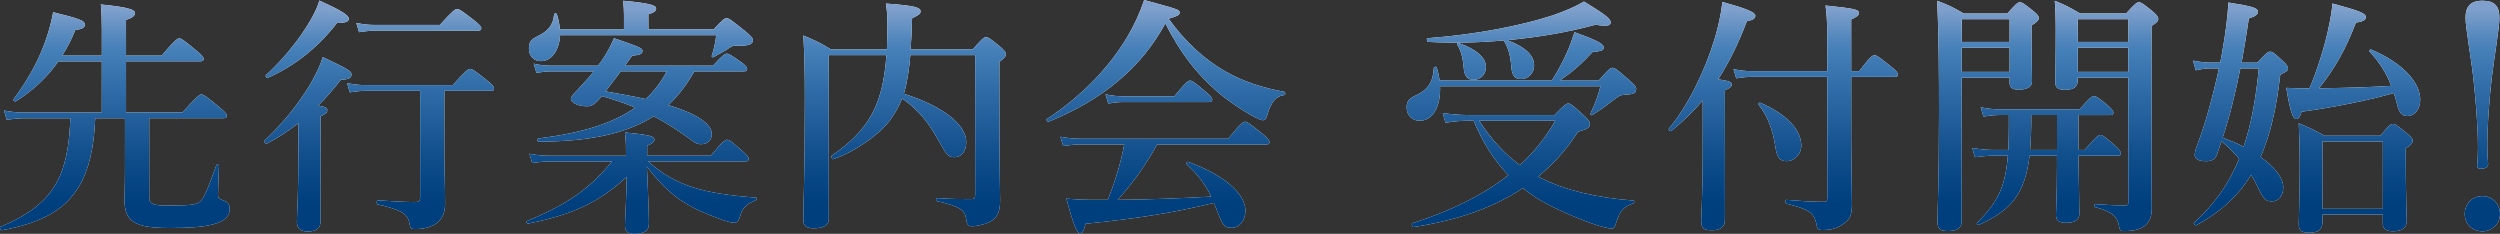
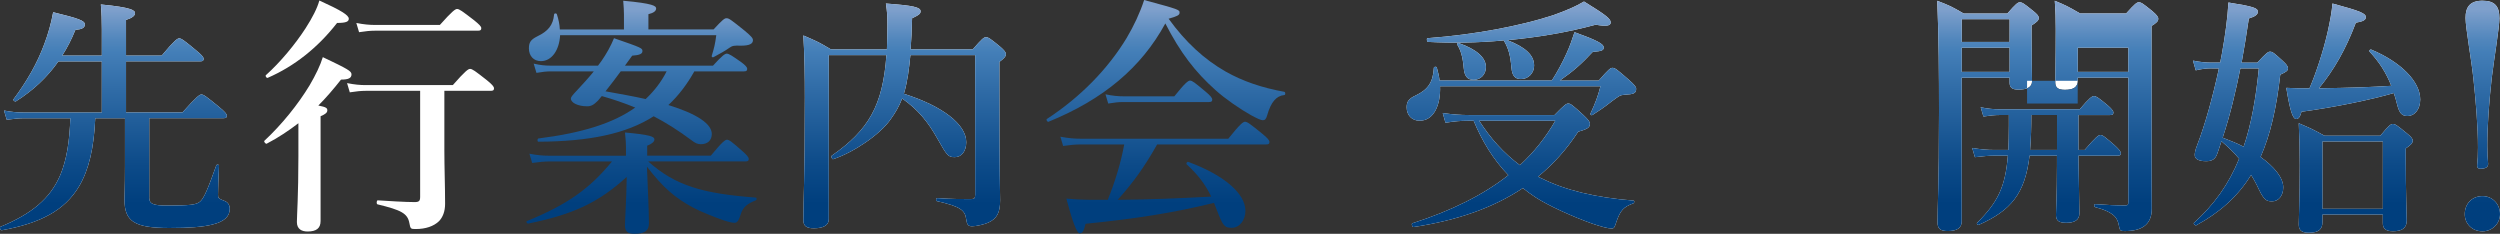
<svg xmlns="http://www.w3.org/2000/svg" id="_レイヤー_2" data-name="レイヤー 2" viewBox="0 0 1012.09 94.64">
  <rect x="0" y="0" width="1012.09" height="94.64" fill="#333333" stroke="none" />
  <defs>
    <style>
      .cls-1 {
        fill: #fff;
      }

      .cls-2 {
        fill: url(#_名称未設定グラデーション_176);
      }
    </style>
    <linearGradient id="_名称未設定グラデーション_176" data-name="名称未設定グラデーション 176" x1="506.04" y1="94.64" x2="506.04" y2="0" gradientUnits="userSpaceOnUse">
      <stop offset=".13" stop-color="#003f7e" />
      <stop offset=".3" stop-color="#0d4b89" />
      <stop offset=".62" stop-color="#306ca7" />
      <stop offset=".78" stop-color="#447fb8" />
      <stop offset=".83" stop-color="#5186bc" />
      <stop offset=".93" stop-color="#749ac8" />
      <stop offset=".96" stop-color="#7fa0cc" />
    </linearGradient>
  </defs>
  <g id="_要素" data-name="要素">
    <g>
      <g>
        <path class="cls-1" d="M60.4,79.89c0,2.63,1.51,3.33,7.27,3.33,8.99,0,11.92-.3,13.33-1.62,1.62-1.41,3.13-5.05,6.56-14.64.2-.51,1.11-.4,1.11.1-.2,4.04-.4,9.8-.4,11.82,0,1.31.2,1.51,2.52,2.42,1.41.51,2.22,1.62,2.22,3.23,0,3.03-2.12,5.15-6.97,6.36-3.84,1.01-9.59,1.41-17.47,1.41-14.14,0-18.18-2.63-18.18-11.51,0-2.22.2-4.34.2-13.63v-19.29h-12.02c-.51,11.82-2.53,20.81-6.56,27.57-5.76,9.7-15.65,14.95-31.31,17.78-.51.1-1.01-1.21-.51-1.41,12.62-5.25,20.1-11.31,24.24-21.01,2.53-6.06,3.74-13.53,4.04-22.93H9.9c-2.12,0-4.34.2-7.17.61l-1.11-3.74c3.13.61,5.55.81,7.88.81h31.71v-20.7h-17.57c-4.54,6.46-10.3,11.82-17.17,16.16-.4.3-1.31-.4-1.01-.81,5.35-7.17,9.59-14.54,12.42-22.22,1.62-4.24,2.83-8.58,3.64-13.03,10.4,2.53,12.83,3.43,12.83,4.95,0,1.31-1.01,1.92-3.84,2.22-1.52,3.74-3.23,7.17-5.35,10.4h16.06v-10.71c0-3.43-.1-6.67-.4-10,12.62,1.21,13.84,2.42,13.84,3.53,0,1.01-1.11,1.92-3.64,2.73v14.44h14.44c5.15-6.16,6.36-6.97,7.07-6.97.91,0,2.02.81,6.87,4.85,2.22,1.82,3.03,2.73,3.03,3.43s-.3,1.01-1.31,1.01h-30.1v20.7h22.83c5.76-6.46,6.97-7.27,7.68-7.27.91,0,2.02.81,7.17,5.05,2.32,1.92,3.13,2.83,3.13,3.53s-.3,1.01-1.31,1.01h-30.1v32.02Z" />
        <path class="cls-1" d="M120.8,49.89c-3.94,3.03-8.18,5.86-12.83,8.28-.4.2-1.31-.81-.91-1.21,7.07-6.56,13.63-14.75,18.28-22.42,2.42-4.14,4.34-8.08,5.35-11.41,10.2,4.85,11.61,5.66,11.61,6.97,0,1.51-1.21,2.12-4.24,2.12-3.03,3.84-6.06,7.37-9.19,10.5,3.13.61,3.64,1.01,3.64,1.92s-.61,1.51-2.73,2.42v42.42c0,2.93-1.72,4.24-5.25,4.24-2.32,0-4.34-.91-4.34-3.84,0-2.63.61-10.6.61-26.56v-13.43ZM136.46,9.29c-7.88,10.1-17.37,17.57-28.08,22.22-.51.2-1.11-.81-.71-1.11,5.76-5.15,11.82-12.42,16.06-18.99,2.73-4.24,4.75-8.18,5.55-11.21,8.89,4.04,11.92,5.96,11.92,7.37,0,1.11-.91,1.72-4.75,1.72ZM179.89,60.4c0,7.37.3,14.75.3,22.12,0,3.03-.91,5.45-2.52,7.07-2.12,2.02-5.35,3.13-9.39,3.13-2.02,0-2.12-.1-2.53-2.32-.71-4.04-3.33-5.35-12.93-7.68-.5-.1-.4-1.62.1-1.62,4.65.3,11.21.71,14.95.71,1.82,0,2.22-.51,2.22-2.12v-42.92h-22.02c-1.92,0-3.84.2-6.46.61l-1.11-3.74c3.03.61,5.25.81,7.57.81h35.25c5.05-5.76,6.26-6.56,6.97-6.56.91,0,2.02.81,6.77,4.54,2.12,1.72,2.93,2.63,2.93,3.33s-.3,1.01-1.31,1.01h-18.79v23.63ZM178.07,10.1c5.05-5.66,6.26-6.46,6.97-6.46.91,0,2.02.81,6.87,4.54,2.12,1.72,2.93,2.53,2.93,3.23s-.3,1.01-1.31,1.01h-41.61c-2.02,0-3.94.2-6.56.61l-1.11-3.74c3.03.61,5.35.81,7.68.81h26.16Z" />
-         <path class="cls-1" d="M262.4,65.35c5.45,4.85,10.91,8.18,18.18,10.5,6.56,2.12,14.64,3.33,25.35,4.14.5,0,.5.91,0,1.11-3.43,1.41-5.15,2.73-6.06,5.66-.91,3.03-1.72,3.43-2.42,3.43-1.01,0-2.02-.2-4.85-1.11-3.64-1.31-9.29-3.53-12.02-5.05-7.37-3.94-12.22-8.18-18.68-16.56.3,7.37.81,18.08.81,23.03,0,2.93-1.82,4.14-5.86,4.14-2.73,0-3.84-.91-3.84-3.43,0-2.22.61-11.11.71-19.59-11.51,10.5-21.92,15.25-39.89,18.89-.51.1-1.01-.81-.51-1.01,16.26-6.67,25.25-12.93,34.44-24.14h-25.15c-2.12,0-4.34.2-7.17.61l-1.11-3.74c3.13.61,5.45.81,7.78.81h31.31v-1.62c0-3.94-.1-4.75-.4-7.78,10,.91,11.92,1.62,11.92,2.83,0,.91-1.11,1.82-2.93,2.52v4.04h25.75c4.65-5.66,5.86-6.46,6.56-6.46.91,0,1.92.81,6.16,4.54,1.82,1.62,2.63,2.52,2.63,3.23s-.3,1.01-1.31,1.01h-39.39ZM288.87,11.92c3.64-3.94,4.44-4.54,5.25-4.54,1.01,0,1.82.61,7.47,5.15,2.63,2.22,3.23,2.93,3.23,3.74,0,1.41-1.31,2.22-4.85,2.22-2.93-.1-3.43,0-4.75.91-1.82,1.31-3.64,2.22-6.36,3.74-.4.2-.91-.1-.71-.61.91-2.83,1.41-4.95,1.82-8.28h-63.22c-.3,5.96-3.33,10.5-7.78,10.5-2.93,0-4.85-2.12-4.85-5.15,0-2.42.71-3.53,3.33-4.85,4.44-2.12,6.46-4.54,6.87-8.89,0-.51.91-.61,1.11-.1.71,2.12,1.11,4.14,1.21,6.16h25.96v-5.96c0-1.41-.1-3.43-.3-5.66,12.22,1.11,13.33,2.12,13.33,3.13s-1.01,1.82-3.13,2.32v6.16h26.36ZM281.09,28.89c-2.83,5.05-6.26,9.7-10.5,13.63,11.41,3.53,17.57,7.57,17.57,11.72,0,2.52-1.62,4.14-4.44,4.14-1.31,0-2.22-.4-3.94-1.72-5.15-3.84-10.1-6.97-15.15-9.59-11.01,7.07-25.96,10.2-46.66,10.3-.5,0-.5-1.21,0-1.31,17.67-2.22,30.3-6.16,39.19-12.52-4.44-1.82-8.89-3.33-13.53-4.65l-1.52,1.82c-1.82,1.82-2.83,2.32-4.44,2.32-3.64,0-6.56-1.41-6.56-3.13,0-.61.71-1.41,2.12-2.93,2.73-2.93,5.05-5.45,7.17-8.08h-17.37c-1.72,0-3.53.2-5.86.61l-1.11-3.74c2.63.61,4.54.81,6.56.81h19.49l1.41-1.92c2.02-2.93,3.74-5.96,5.05-9.19,11.41,3.94,11.51,4.04,11.51,5.25,0,1.11-1.21,1.62-4.14,1.82-1.11,1.51-2.02,2.83-2.93,4.04h35.65c3.64-4.04,4.85-4.85,5.55-4.85.91,0,2.12.81,5.86,3.43,1.62,1.21,2.42,2.02,2.42,2.73s-.3,1.01-1.31,1.01h-20.1ZM251.29,28.89c-2.02,2.73-4.04,5.45-6.16,8.08,5.45,1.01,10.91,1.92,16.26,3.13,3.43-3.23,6.36-6.97,8.48-11.21h-18.58Z" />
        <path class="cls-1" d="M368.56,22.32c-.5,5.25-1.11,10.5-2.63,15.65,15.55,4.95,25.25,12.32,25.25,19.59,0,3.64-1.92,6.06-4.65,6.06s-3.13-.61-6.97-7.37c-3.94-7.07-8.08-12.02-14.34-16.36-1.21,3.13-2.73,5.76-4.65,8.38-4.04,5.96-14.75,13.33-23.23,16.16-.51.2-1.01-1.11-.61-1.41,14.85-10.3,20.7-20.3,22.12-40.7h-23.33v66.46c0,2.42-2.22,3.64-6.06,3.64-3.03,0-4.24-1.01-4.24-3.33,0-8.28.61-16.56.61-49.69,0-8.28-.1-16.66-.61-25.05,5.35,2.32,6.16,2.63,11.21,5.66h22.62c.1-2.93.2-6.16.2-9.59,0-4.04-.1-5.66-.61-8.99,11.21.81,14.04,1.52,14.04,3.13,0,1.01-.61,1.51-3.43,2.83-.1,4.75-.3,8.99-.61,12.62h25.15c3.74-4.34,4.54-4.95,5.35-4.95,1.01,0,1.82.61,5.76,3.84,1.72,1.52,2.32,2.22,2.32,3.03,0,.91-.61,1.62-2.63,3.13v9.19c0,38.38.3,42.82.3,46.86,0,5.05-1.31,7.37-4.75,8.99-1.51.71-4.85,1.51-6.56,1.51s-2.12-.71-2.42-2.83c-.5-3.64-2.22-5.15-11.92-7.37-.5-.1-.3-1.21.2-1.21,5.66.4,9.49.4,13.63.4,1.41,0,1.72-.4,1.72-1.82V22.32h-26.26Z" />
-         <path class="cls-1" d="M424.51,49.29c-.5.2-1.11-.81-.71-1.11,13.63-8.89,24.74-20.3,32.32-32.82,2.93-4.95,5.35-10.1,7.07-15.35,14.24,3.84,14.34,3.94,14.34,5.15,0,.91-.81,1.41-4.44,2.42,6.87,9.49,14.44,16.46,23.13,21.41,6.97,3.94,14.75,6.56,23.73,8.18.5.1.5,1.31,0,1.31-3.23.3-5.45,2.83-6.97,8.28-.4,1.41-.91,1.92-1.72,1.92s-2.52-.81-4.75-2.02c-4.34-2.42-10.4-6.56-14.34-10.1-8.38-7.47-14.34-15.25-20.4-27.07-9.7,17.88-25.15,30.8-47.27,39.79ZM468.44,58.48c-5.15,9.19-9.8,15.55-15.96,22.42,12.62-.1,25.25-.61,37.87-1.31-2.52-5.15-5.35-8.79-9.9-13.03-.4-.3.1-1.21.61-1.01,14.54,5.35,23.13,12.83,23.13,19.8,0,3.84-2.42,6.87-5.55,6.87-2.93,0-3.53-.71-6.06-7.27-.4-1.01-.71-1.92-1.11-2.83-16.36,4.04-31.21,6.36-52.01,8.48-.71,3.03-1.21,3.84-2.42,3.84q-1.62,0-5.35-14.04c4.54.4,6.77.5,13.03.5h3.74c2.93-7.27,5.25-14.75,6.67-22.42h-17.67c-2.12,0-4.24.2-7.07.61l-1.11-3.74c3.23.61,5.76.81,8.18.81h59.79c4.85-6.06,6.06-6.87,6.77-6.87.91,0,2.02.81,6.87,4.75,2.22,1.82,3.03,2.73,3.03,3.43s-.3,1.01-1.31,1.01h-44.14ZM475.41,38.99c4.44-5.55,5.66-6.36,6.36-6.36.91,0,1.92.81,6.26,4.44,1.92,1.62,2.73,2.52,2.73,3.23s-.3,1.01-1.31,1.01h-34.84c-1.82,0-3.53.2-5.96.61l-1.11-3.74c2.93.61,5.05.81,7.27.81h20.6Z" />
        <path class="cls-1" d="M628.23,32.62c2.12-3.33,4.24-7.17,5.96-11.01,1.31-2.83,2.32-5.76,3.23-8.58,8.99,3.23,11.82,4.75,11.82,6.16,0,1.21-.71,1.52-4.44,1.82-4.65,4.95-7.68,7.68-13.33,11.61h15.76c3.94-4.54,4.75-5.15,5.55-5.15,1.01,0,1.82.61,6.77,4.95,2.22,2.02,2.83,2.73,2.83,3.53,0,1.82-.91,2.22-4.85,2.42-1.72.2-1.82.3-4.85,2.52-3.74,2.93-4.75,3.53-7.98,5.66-.4.3-1.01-.1-.81-.61,2.12-4.54,2.93-6.87,4.04-11.01h-64.94c.3,7.37-2.42,13.94-8.28,13.94-3.13,0-5.25-2.22-5.25-5.45,0-2.32.91-3.53,3.84-4.85,4.75-2.32,6.87-5.25,7.17-11.11,0-.51,1.11-.61,1.21-.1.5,1.72.91,3.53,1.11,5.25h45.45ZM623.88,72.11c9.9,4.95,22.12,7.88,37.37,9.09.51,0,.51.91,0,1.11-4.04,1.51-5.25,2.83-6.87,7.47-.71,2.32-1.01,2.73-1.92,2.73-1.52,0-4.44-.81-7.98-2.02-7.47-2.63-17.57-7.17-22.83-10.6-1.82-1.21-3.53-2.42-5.15-3.74-11.82,7.88-26.26,13.03-44.24,15.76-.51.1-1.01-1.31-.51-1.51,16.06-5.15,28.89-11.61,38.88-19.49-6.16-6.36-10.71-13.94-14.04-22.02h-2.42c-2.73,0-5.35.2-8.99.81l-1.11-3.94c4.24.61,7.37.81,10.5.81h34.74c3.94-4.04,4.75-4.65,5.55-4.65,1.01,0,1.72.61,6.16,4.65,2.02,1.92,2.63,2.73,2.63,3.53,0,1.51-.91,2.12-4.75,3.23-4.65,7.07-10,13.13-16.26,18.18l1.21.61ZM578.13,16.97c-.51,0-.71-1.51-.2-1.51,19.09-1.41,37.47-4.95,50.5-9.19,5.25-1.82,9.7-3.74,12.83-5.66,8.69,5.35,10.81,6.97,10.81,8.48,0,1.31-1.62,1.72-6.06.91-11.51,3.13-23.73,5.15-35.75,6.26,7.27,2.83,10.81,6.06,10.81,10.3,0,3.03-2.32,5.45-5.35,5.45-2.42,0-3.53-1.31-3.84-4.54-.4-4.95-1.21-7.78-2.83-10.6-.1-.2-.2-.3-.2-.51-10.71,1.01-21.21,1.11-30.7.61ZM596.61,32.32c-2.73,0-3.74-1.62-4.04-4.75-.4-4.95-1.41-7.57-2.63-9.49-.3-.4.2-.81.71-.61,7.17,2.52,10.91,5.86,10.91,9.7,0,3.03-2.22,5.15-4.95,5.15ZM598.84,48.88c4.44,6.97,9.8,13.03,16.46,17.98,5.76-5.25,10.5-11.31,14.34-17.98h-30.8Z" />
-         <path class="cls-1" d="M689.33,40.6c-3.74,4.54-7.98,8.58-12.73,12.42-.4.3-1.31-.51-1.01-.91,7.68-9.19,14.54-23.13,18.58-36.46,1.51-5.15,2.63-10.2,3.13-14.85,9.29,2.52,13.33,4.14,13.33,5.55,0,1.11-1.01,1.82-3.43,2.22-3.43,9.09-7.27,16.77-11.61,23.53,4.75.71,5.45,1.11,5.45,2.12,0,.91-.61,1.41-2.73,2.32v52.42c0,2.83-1.72,4.24-5.15,4.24s-4.44-.61-4.44-3.94c0-2.63.61-10.5.61-26.46v-22.22ZM749.43,53.02c0,10.2.3,23.84.3,29.19,0,4.95-.61,6.36-3.33,8.28-2.22,1.82-4.95,2.63-8.58,2.63-1.72,0-2.22-.4-2.42-2.32-1.11-4.75-2.83-5.96-12.22-8.38-.5-.1-.5-1.52,0-1.52,4.95.4,10.2.81,15.05.81,1.11,0,1.52-.3,1.52-1.51V31.11h-30.5c-1.92,0-3.84.2-6.36.61l-1.11-3.74c2.93.61,5.05.81,7.27.81h30.7v-13.23c0-7.27-.3-10-.71-13.33,11.72,1.21,13.53,1.62,13.53,3.03,0,.91-.81,1.62-3.13,2.63v20.91h3.23c4.24-5.66,5.45-6.46,6.16-6.46.91,0,2.02.81,6.67,4.54,2.02,1.62,2.83,2.52,2.83,3.23s-.3,1.01-1.31,1.01h-17.57v21.92ZM723.27,65.24c-2.63,0-3.84-1.41-4.44-5.25-1.21-7.88-3.23-12.93-6.87-17.57-.3-.4.2-1.01.71-.81,10.6,4.65,16.56,10.81,16.56,17.37,0,3.43-2.73,6.26-5.96,6.26Z" />
        <path class="cls-1" d="M794.17,89.59c0,2.73-1.92,3.94-5.66,3.94-2.93,0-4.14-.91-4.14-3.53,0-6.26.61-14.95.61-44.84,0-14.95-.1-29.9-.71-44.84,5.25,2.02,5.96,2.42,10.71,5.15h17.67c3.43-3.94,4.24-4.54,5.05-4.54,1.01,0,1.82.61,5.45,3.53,1.62,1.31,2.22,2.02,2.22,2.83,0,.91-.71,1.62-2.93,3.03v3.74c0,9.8.2,16.66.2,18.89s-1.92,3.33-5.45,3.33c-2.63,0-3.64-.81-3.64-2.93v-1.92h-19.39v58.17ZM813.56,7.78h-19.39v9.19h19.39V7.78ZM794.17,29.09h19.39v-9.8h-19.39v9.8ZM821.64,63.02c-1.82,15.45-7.57,22.22-20.5,27.98-.51.2-1.11-.4-.71-.81,8.28-8.28,11.41-14.44,12.42-27.17h-5.25c-2.42,0-4.85.2-8.08.61l-1.11-3.74c3.53.61,6.26.81,8.89.81h5.76c.1-2.93.2-6.06.2-9.7v-4.44h-3.53c-2.02,0-4.04.2-6.77.61l-1.11-3.74c3.03.61,5.25.81,7.57.81h32.52c3.84-4.54,5.05-5.35,5.76-5.35.91,0,2.02.81,5.55,3.74,1.51,1.31,2.32,2.22,2.32,2.93s-.3,1.01-1.31,1.01h-12.83v14.14h2.52c4.44-5.25,5.66-6.06,6.36-6.06.91,0,1.92.81,5.86,4.24,1.62,1.51,2.42,2.42,2.42,3.13s-.3,1.01-1.31,1.01h-15.86c.1,9.19.4,19.8.4,23.33,0,2.73-2.02,3.84-5.35,3.84-2.83,0-4.14-.81-4.14-3.13,0-1.92.4-8.08.4-19.9v-4.14h-11.11ZM832.75,60.7v-14.14h-10.4c0,4.75-.1,9.39-.5,14.14h10.91ZM841.13,32.72c0,2.53-1.72,3.64-5.15,3.64-2.73,0-3.94-.81-3.94-3.03,0-3.53.2-7.17.2-21.61,0-3.74-.1-7.57-.4-11.41,4.95,2.02,5.66,2.52,10.3,5.15h18.58c3.53-3.94,4.34-4.54,5.15-4.54,1.01,0,1.82.61,5.55,3.64,1.72,1.51,2.32,2.22,2.32,3.03,0,1.01-.61,1.62-2.73,2.93v12.12c0,56.56.1,59.18.1,61.91,0,3.23-1.01,5.55-3.13,7.07-1.82,1.31-4.44,1.92-7.78,1.92-1.92,0-2.02-.2-2.42-2.32-.61-3.54-2.73-5.55-9.59-7.37-.5-.1-.5-1.21,0-1.21,5.76.4,8.08.51,12.22.51,1.01,0,1.21-.3,1.21-1.41V31.41h-20.5v1.31ZM861.64,7.78h-20.5v9.19h20.5V7.78ZM841.13,29.09h20.5v-9.8h-20.5v9.8Z" />
        <path class="cls-1" d="M895.27,27.67c-1.92,0-3.84.2-6.36.81l-1.11-3.94c3.03.61,5.25.81,7.47.81h3.53l.71-3.64c1.41-7.68,2.32-14.85,2.63-20.7,10.1,1.62,11.92,2.22,11.92,3.74,0,1.11-1.01,1.92-3.64,2.73-.91,6.36-1.92,12.22-2.93,17.88h6.36c3.53-3.84,4.34-4.44,5.15-4.44,1.01,0,1.72.61,5.15,3.74,1.52,1.41,2.12,2.22,2.12,3.03,0,.91-.81,1.51-3.13,2.52-1.52,13.53-4.04,24.44-7.98,33.33,5.66,4.04,9.19,8.48,9.19,12.32,0,3.33-1.92,5.66-4.54,5.66s-3.43-.71-6.16-6.56c-.71-1.41-1.51-2.83-2.32-4.14-5.35,8.69-12.62,15.15-22.22,20.4-.4.2-1.31-.71-.91-1.01,8.08-7.27,14.04-15.55,18.28-25.96-2.22-2.63-4.54-4.85-7.17-7.07-.5,1.72-1.11,3.43-1.72,5.15-.71,2.02-2.02,2.93-4.44,2.93-2.93,0-4.65-.81-4.65-2.52,0-.71.2-2.02,1.01-4.04,3.23-8.38,6.36-19.69,8.79-31.01h-3.03ZM906.99,27.67c-1.92,9.49-4.14,18.89-7.17,28.08,2.83,1.11,5.76,2.22,8.48,3.64,3.03-8.89,4.95-19.29,6.16-31.71h-7.47ZM931.73,45.25c-.51,2.02-1.21,2.93-2.12,2.93-1.41,0-2.53-3.23-4.04-12.62,3.84.2,5.66.2,9.39.2,2.63-6.06,5.45-14.64,7.27-22.42,1.01-4.54,1.82-8.69,2.02-11.92,11.61,3.13,13.53,4.04,13.53,5.55,0,1.11-1.11,1.72-4.04,2.22-4.14,10.91-8.79,18.99-14.95,26.56,13.53-.2,21.61-.5,29.29-1.01-2.02-5.15-4.75-9.49-8.79-13.84-.3-.4.2-1.01.71-.81,12.02,5.05,19.8,12.93,19.8,20.2,0,3.84-2.12,6.67-5.25,6.67-2.22,0-3.23-1.21-4.14-4.75-.4-1.62-.81-3.13-1.31-4.54-8.89,2.63-23.94,5.76-37.37,7.57ZM940.21,86.86v3.03c0,2.83-1.41,4.34-5.55,4.34-3.23,0-4.04-1.31-4.04-3.43s.4-10.5.4-23.84c0-6.67-.1-10.3-.4-17.07,4.95,2.12,5.66,2.42,10.4,5.05h22.62c3.43-4.14,4.24-4.75,5.05-4.75,1.01,0,1.82.61,5.76,3.84,1.72,1.41,2.32,2.12,2.32,2.93,0,.91-.71,1.72-2.83,3.13v4.75c0,12.62.4,21.61.4,24.44,0,3.03-1.92,4.34-5.55,4.34-3.13,0-4.14-1.21-4.14-3.33v-3.43h-24.44ZM964.66,57.27h-24.44v27.27h24.44v-27.27Z" />
        <path class="cls-1" d="M1012.09,86.69c0,3.88-3.2,6.96-7.08,6.96-4.22,0-7.19-3.08-7.19-6.96,0-4.22,2.97-7.3,7.19-7.3,3.88,0,7.08,3.08,7.08,7.3ZM1011.86,7.25c0,3.88-2.05,15.75-3.08,24.08-1.03,9.13-1.83,19.17-1.83,27.51,0,2.74.11,5.25.34,7.53,0,1.14-.8,1.94-3.2,1.94-.91,0-1.26-.46-1.26-1.26.23-2.17.34-4.57.34-7.3,0-8.67-.91-19.17-1.83-27.73-.8-7.76-3.2-20.77-3.2-24.77,0-4.45,1.83-6.96,6.85-6.96s6.85,2.28,6.85,6.96Z" />
      </g>
      <g>
        <path class="cls-2" d="M60.4,79.89c0,2.63,1.51,3.33,7.27,3.33,8.99,0,11.92-.3,13.33-1.62,1.62-1.41,3.13-5.05,6.56-14.64.2-.51,1.11-.4,1.11.1-.2,4.04-.4,9.8-.4,11.82,0,1.31.2,1.51,2.52,2.42,1.41.51,2.22,1.62,2.22,3.23,0,3.03-2.12,5.15-6.97,6.36-3.84,1.01-9.59,1.41-17.47,1.41-14.14,0-18.18-2.63-18.18-11.51,0-2.22.2-4.34.2-13.63v-19.29h-12.02c-.51,11.82-2.53,20.81-6.56,27.57-5.76,9.7-15.65,14.95-31.31,17.78-.51.1-1.01-1.21-.51-1.41,12.62-5.25,20.1-11.31,24.24-21.01,2.53-6.06,3.74-13.53,4.04-22.93H9.9c-2.12,0-4.34.2-7.17.61l-1.11-3.74c3.13.61,5.55.81,7.88.81h31.71v-20.7h-17.57c-4.54,6.46-10.3,11.82-17.17,16.16-.4.3-1.31-.4-1.01-.81,5.35-7.17,9.59-14.54,12.42-22.22,1.62-4.24,2.83-8.58,3.64-13.03,10.4,2.53,12.83,3.43,12.83,4.95,0,1.31-1.01,1.92-3.84,2.22-1.52,3.74-3.23,7.17-5.35,10.4h16.06v-10.71c0-3.43-.1-6.67-.4-10,12.62,1.21,13.84,2.42,13.84,3.53,0,1.01-1.11,1.92-3.64,2.73v14.44h14.44c5.15-6.16,6.36-6.97,7.07-6.97.91,0,2.02.81,6.87,4.85,2.22,1.82,3.03,2.73,3.03,3.43s-.3,1.01-1.31,1.01h-30.1v20.7h22.83c5.76-6.46,6.97-7.27,7.68-7.27.91,0,2.02.81,7.17,5.05,2.32,1.92,3.13,2.83,3.13,3.53s-.3,1.01-1.31,1.01h-30.1v32.02Z" />
-         <path class="cls-2" d="M120.8,49.89c-3.94,3.03-8.18,5.86-12.83,8.28-.4.2-1.31-.81-.91-1.21,7.07-6.56,13.63-14.75,18.28-22.42,2.42-4.14,4.34-8.08,5.35-11.41,10.2,4.85,11.61,5.66,11.61,6.97,0,1.51-1.21,2.12-4.24,2.12-3.03,3.84-6.06,7.37-9.19,10.5,3.13.61,3.64,1.01,3.64,1.92s-.61,1.51-2.73,2.42v42.42c0,2.93-1.72,4.24-5.25,4.24-2.32,0-4.34-.91-4.34-3.84,0-2.63.61-10.6.61-26.56v-13.43ZM136.46,9.29c-7.88,10.1-17.37,17.57-28.08,22.22-.51.2-1.11-.81-.71-1.11,5.76-5.15,11.82-12.42,16.06-18.99,2.73-4.24,4.75-8.18,5.55-11.21,8.89,4.04,11.92,5.96,11.92,7.37,0,1.11-.91,1.72-4.75,1.72ZM179.89,60.4c0,7.37.3,14.75.3,22.12,0,3.03-.91,5.45-2.52,7.07-2.12,2.02-5.35,3.13-9.39,3.13-2.02,0-2.12-.1-2.53-2.32-.71-4.04-3.33-5.35-12.93-7.68-.5-.1-.4-1.62.1-1.62,4.65.3,11.21.71,14.95.71,1.82,0,2.22-.51,2.22-2.12v-42.92h-22.02c-1.92,0-3.84.2-6.46.61l-1.11-3.74c3.03.61,5.25.81,7.57.81h35.25c5.05-5.76,6.26-6.56,6.97-6.56.91,0,2.02.81,6.77,4.54,2.12,1.72,2.93,2.63,2.93,3.33s-.3,1.01-1.31,1.01h-18.79v23.63ZM178.07,10.1c5.05-5.66,6.26-6.46,6.97-6.46.91,0,2.02.81,6.87,4.54,2.12,1.72,2.93,2.53,2.93,3.23s-.3,1.01-1.31,1.01h-41.61c-2.02,0-3.94.2-6.56.61l-1.11-3.74c3.03.61,5.35.81,7.68.81h26.16Z" />
        <path class="cls-2" d="M262.4,65.35c5.45,4.85,10.91,8.18,18.18,10.5,6.56,2.12,14.64,3.33,25.35,4.14.5,0,.5.91,0,1.11-3.43,1.41-5.15,2.73-6.06,5.66-.91,3.03-1.72,3.43-2.42,3.43-1.01,0-2.02-.2-4.85-1.11-3.64-1.31-9.29-3.53-12.02-5.05-7.37-3.94-12.22-8.18-18.68-16.56.3,7.37.81,18.08.81,23.03,0,2.93-1.82,4.14-5.86,4.14-2.73,0-3.84-.91-3.84-3.43,0-2.22.61-11.11.71-19.59-11.51,10.5-21.92,15.25-39.89,18.89-.51.1-1.01-.81-.51-1.01,16.26-6.67,25.25-12.93,34.44-24.14h-25.15c-2.12,0-4.34.2-7.17.61l-1.11-3.74c3.13.61,5.45.81,7.78.81h31.31v-1.62c0-3.94-.1-4.75-.4-7.78,10,.91,11.92,1.62,11.92,2.83,0,.91-1.11,1.82-2.93,2.52v4.04h25.75c4.65-5.66,5.86-6.46,6.56-6.46.91,0,1.92.81,6.16,4.54,1.82,1.62,2.63,2.52,2.63,3.23s-.3,1.01-1.31,1.01h-39.39ZM288.87,11.92c3.64-3.94,4.44-4.54,5.25-4.54,1.01,0,1.82.61,7.47,5.15,2.63,2.22,3.23,2.93,3.23,3.74,0,1.41-1.31,2.22-4.85,2.22-2.93-.1-3.43,0-4.75.91-1.82,1.31-3.64,2.22-6.36,3.74-.4.2-.91-.1-.71-.61.91-2.83,1.41-4.95,1.82-8.28h-63.22c-.3,5.96-3.33,10.5-7.78,10.5-2.93,0-4.85-2.12-4.85-5.15,0-2.42.71-3.53,3.33-4.85,4.44-2.12,6.46-4.54,6.87-8.89,0-.51.91-.61,1.11-.1.71,2.12,1.11,4.14,1.21,6.16h25.96v-5.96c0-1.41-.1-3.43-.3-5.66,12.22,1.11,13.33,2.12,13.33,3.13s-1.01,1.82-3.13,2.32v6.16h26.36ZM281.09,28.89c-2.83,5.05-6.26,9.7-10.5,13.63,11.41,3.53,17.57,7.57,17.57,11.72,0,2.52-1.62,4.14-4.44,4.14-1.31,0-2.22-.4-3.94-1.72-5.15-3.84-10.1-6.97-15.15-9.59-11.01,7.07-25.96,10.2-46.66,10.3-.5,0-.5-1.21,0-1.31,17.67-2.22,30.3-6.16,39.19-12.52-4.44-1.82-8.89-3.33-13.53-4.65l-1.52,1.82c-1.82,1.82-2.83,2.32-4.44,2.32-3.64,0-6.56-1.41-6.56-3.13,0-.61.71-1.41,2.12-2.93,2.73-2.93,5.05-5.45,7.17-8.08h-17.37c-1.72,0-3.53.2-5.86.61l-1.11-3.74c2.63.61,4.54.81,6.56.81h19.49l1.41-1.92c2.02-2.93,3.74-5.96,5.05-9.19,11.41,3.94,11.51,4.04,11.51,5.25,0,1.11-1.21,1.62-4.14,1.82-1.11,1.51-2.02,2.83-2.93,4.04h35.65c3.64-4.04,4.85-4.85,5.55-4.85.91,0,2.12.81,5.86,3.43,1.62,1.21,2.42,2.02,2.42,2.73s-.3,1.01-1.31,1.01h-20.1ZM251.29,28.89c-2.02,2.73-4.04,5.45-6.16,8.08,5.45,1.01,10.91,1.92,16.26,3.13,3.43-3.23,6.36-6.97,8.48-11.21h-18.58Z" />
        <path class="cls-2" d="M368.56,22.32c-.5,5.25-1.11,10.5-2.63,15.65,15.55,4.95,25.25,12.32,25.25,19.59,0,3.64-1.92,6.06-4.65,6.06s-3.13-.61-6.97-7.37c-3.94-7.07-8.08-12.02-14.34-16.36-1.21,3.13-2.73,5.76-4.65,8.38-4.04,5.96-14.75,13.33-23.23,16.16-.51.2-1.01-1.11-.61-1.41,14.85-10.3,20.7-20.3,22.12-40.7h-23.33v66.46c0,2.42-2.22,3.64-6.06,3.64-3.03,0-4.24-1.01-4.24-3.33,0-8.28.61-16.56.61-49.69,0-8.28-.1-16.66-.61-25.05,5.35,2.32,6.16,2.63,11.21,5.66h22.62c.1-2.93.2-6.16.2-9.59,0-4.04-.1-5.66-.61-8.99,11.21.81,14.04,1.52,14.04,3.13,0,1.01-.61,1.51-3.43,2.83-.1,4.75-.3,8.99-.61,12.62h25.15c3.74-4.34,4.54-4.95,5.35-4.95,1.01,0,1.82.61,5.76,3.84,1.72,1.52,2.32,2.22,2.32,3.03,0,.91-.61,1.62-2.63,3.13v9.19c0,38.38.3,42.82.3,46.86,0,5.05-1.31,7.37-4.75,8.99-1.51.71-4.85,1.51-6.56,1.51s-2.12-.71-2.42-2.83c-.5-3.64-2.22-5.15-11.92-7.37-.5-.1-.3-1.21.2-1.21,5.66.4,9.49.4,13.63.4,1.41,0,1.72-.4,1.72-1.82V22.32h-26.26Z" />
        <path class="cls-2" d="M424.51,49.29c-.5.2-1.11-.81-.71-1.11,13.63-8.89,24.74-20.3,32.32-32.82,2.93-4.95,5.35-10.1,7.07-15.35,14.24,3.84,14.34,3.94,14.34,5.15,0,.91-.81,1.41-4.44,2.42,6.87,9.49,14.44,16.46,23.13,21.41,6.97,3.94,14.75,6.56,23.73,8.18.5.1.5,1.31,0,1.31-3.23.3-5.45,2.83-6.97,8.28-.4,1.41-.91,1.92-1.72,1.92s-2.52-.81-4.75-2.02c-4.34-2.42-10.4-6.56-14.34-10.1-8.38-7.47-14.34-15.25-20.4-27.07-9.7,17.88-25.15,30.8-47.27,39.79ZM468.44,58.48c-5.15,9.19-9.8,15.55-15.96,22.42,12.62-.1,25.25-.61,37.87-1.31-2.52-5.15-5.35-8.79-9.9-13.03-.4-.3.1-1.21.61-1.01,14.54,5.35,23.13,12.83,23.13,19.8,0,3.84-2.42,6.87-5.55,6.87-2.93,0-3.53-.71-6.06-7.27-.4-1.01-.71-1.92-1.11-2.83-16.36,4.04-31.21,6.36-52.01,8.48-.71,3.03-1.21,3.84-2.42,3.84q-1.62,0-5.35-14.04c4.54.4,6.77.5,13.03.5h3.74c2.93-7.27,5.25-14.75,6.67-22.42h-17.67c-2.12,0-4.24.2-7.07.61l-1.11-3.74c3.23.61,5.76.81,8.18.81h59.79c4.85-6.06,6.06-6.87,6.77-6.87.91,0,2.02.81,6.87,4.75,2.22,1.82,3.03,2.73,3.03,3.43s-.3,1.01-1.31,1.01h-44.14ZM475.41,38.99c4.44-5.55,5.66-6.36,6.36-6.36.91,0,1.92.81,6.26,4.44,1.92,1.62,2.73,2.52,2.73,3.23s-.3,1.01-1.31,1.01h-34.84c-1.82,0-3.53.2-5.96.61l-1.11-3.74c2.93.61,5.05.81,7.27.81h20.6Z" />
        <path class="cls-2" d="M628.23,32.62c2.12-3.33,4.24-7.17,5.96-11.01,1.31-2.83,2.32-5.76,3.23-8.58,8.99,3.23,11.82,4.75,11.82,6.16,0,1.21-.71,1.52-4.44,1.82-4.65,4.95-7.68,7.68-13.33,11.61h15.76c3.94-4.54,4.75-5.15,5.55-5.15,1.01,0,1.82.61,6.77,4.95,2.22,2.02,2.83,2.73,2.83,3.53,0,1.82-.91,2.22-4.85,2.42-1.72.2-1.82.3-4.85,2.52-3.74,2.93-4.75,3.53-7.98,5.66-.4.3-1.01-.1-.81-.61,2.12-4.54,2.93-6.87,4.04-11.01h-64.94c.3,7.37-2.42,13.94-8.28,13.94-3.13,0-5.25-2.22-5.25-5.45,0-2.32.91-3.53,3.84-4.85,4.75-2.32,6.87-5.25,7.17-11.11,0-.51,1.11-.61,1.21-.1.5,1.72.91,3.53,1.11,5.25h45.45ZM623.88,72.11c9.9,4.95,22.12,7.88,37.37,9.09.51,0,.51.91,0,1.11-4.04,1.51-5.25,2.83-6.87,7.47-.71,2.32-1.01,2.73-1.92,2.73-1.52,0-4.44-.81-7.98-2.02-7.47-2.63-17.57-7.17-22.83-10.6-1.82-1.21-3.53-2.42-5.15-3.74-11.82,7.88-26.26,13.03-44.24,15.76-.51.1-1.01-1.31-.51-1.51,16.06-5.15,28.89-11.61,38.88-19.49-6.16-6.36-10.71-13.94-14.04-22.02h-2.42c-2.73,0-5.35.2-8.99.81l-1.11-3.94c4.24.61,7.37.81,10.5.81h34.74c3.94-4.04,4.75-4.65,5.55-4.65,1.01,0,1.72.61,6.16,4.65,2.02,1.92,2.63,2.73,2.63,3.53,0,1.51-.91,2.12-4.75,3.23-4.65,7.07-10,13.13-16.26,18.18l1.21.61ZM578.13,16.97c-.51,0-.71-1.51-.2-1.51,19.09-1.41,37.47-4.95,50.5-9.19,5.25-1.82,9.7-3.74,12.83-5.66,8.69,5.35,10.81,6.97,10.81,8.48,0,1.31-1.62,1.72-6.06.91-11.51,3.13-23.73,5.15-35.75,6.26,7.27,2.83,10.81,6.06,10.81,10.3,0,3.03-2.32,5.45-5.35,5.45-2.42,0-3.53-1.31-3.84-4.54-.4-4.95-1.21-7.78-2.83-10.6-.1-.2-.2-.3-.2-.51-10.71,1.01-21.21,1.11-30.7.61ZM596.61,32.32c-2.73,0-3.74-1.62-4.04-4.75-.4-4.95-1.41-7.57-2.63-9.49-.3-.4.2-.81.71-.61,7.17,2.52,10.91,5.86,10.91,9.7,0,3.03-2.22,5.15-4.95,5.15ZM598.84,48.88c4.44,6.97,9.8,13.03,16.46,17.98,5.76-5.25,10.5-11.31,14.34-17.98h-30.8Z" />
-         <path class="cls-2" d="M689.33,40.6c-3.74,4.54-7.98,8.58-12.73,12.42-.4.3-1.31-.51-1.01-.91,7.68-9.19,14.54-23.13,18.58-36.46,1.51-5.15,2.63-10.2,3.13-14.85,9.29,2.52,13.33,4.14,13.33,5.55,0,1.11-1.01,1.82-3.43,2.22-3.43,9.09-7.27,16.77-11.61,23.53,4.75.71,5.45,1.11,5.45,2.12,0,.91-.61,1.41-2.73,2.32v52.42c0,2.83-1.72,4.24-5.15,4.24s-4.44-.61-4.44-3.94c0-2.63.61-10.5.61-26.46v-22.22ZM749.43,53.02c0,10.2.3,23.84.3,29.19,0,4.95-.61,6.36-3.33,8.28-2.22,1.82-4.95,2.63-8.58,2.63-1.72,0-2.22-.4-2.42-2.32-1.11-4.75-2.83-5.96-12.22-8.38-.5-.1-.5-1.52,0-1.52,4.95.4,10.2.81,15.05.81,1.11,0,1.52-.3,1.52-1.51V31.11h-30.5c-1.92,0-3.84.2-6.36.61l-1.11-3.74c2.93.61,5.05.81,7.27.81h30.7v-13.23c0-7.27-.3-10-.71-13.33,11.72,1.21,13.53,1.62,13.53,3.03,0,.91-.81,1.62-3.13,2.63v20.91h3.23c4.24-5.66,5.45-6.46,6.16-6.46.91,0,2.02.81,6.67,4.54,2.02,1.62,2.83,2.52,2.83,3.23s-.3,1.01-1.31,1.01h-17.57v21.92ZM723.27,65.24c-2.63,0-3.84-1.41-4.44-5.25-1.21-7.88-3.23-12.93-6.87-17.57-.3-.4.2-1.01.71-.81,10.6,4.65,16.56,10.81,16.56,17.37,0,3.43-2.73,6.26-5.96,6.26Z" />
-         <path class="cls-2" d="M794.17,89.59c0,2.73-1.92,3.94-5.66,3.94-2.93,0-4.14-.91-4.14-3.53,0-6.26.61-14.95.61-44.84,0-14.95-.1-29.9-.71-44.84,5.25,2.02,5.96,2.42,10.71,5.15h17.67c3.43-3.94,4.24-4.54,5.05-4.54,1.01,0,1.82.61,5.45,3.53,1.62,1.31,2.22,2.02,2.22,2.83,0,.91-.71,1.62-2.93,3.03v3.74c0,9.8.2,16.66.2,18.89s-1.92,3.33-5.45,3.33c-2.63,0-3.64-.81-3.64-2.93v-1.92h-19.39v58.17ZM813.56,7.78h-19.39v9.19h19.39V7.78ZM794.17,29.09h19.39v-9.8h-19.39v9.8ZM821.64,63.02c-1.82,15.45-7.57,22.22-20.5,27.98-.51.2-1.11-.4-.71-.81,8.28-8.28,11.41-14.44,12.42-27.17h-5.25c-2.42,0-4.85.2-8.08.61l-1.11-3.74c3.53.61,6.26.81,8.89.81h5.76c.1-2.93.2-6.06.2-9.7v-4.44h-3.53c-2.02,0-4.04.2-6.77.61l-1.11-3.74c3.03.61,5.25.81,7.57.81h32.52c3.84-4.54,5.05-5.35,5.76-5.35.91,0,2.02.81,5.55,3.74,1.51,1.31,2.32,2.22,2.32,2.93s-.3,1.01-1.31,1.01h-12.83v14.14h2.52c4.44-5.25,5.66-6.06,6.36-6.06.91,0,1.92.81,5.86,4.24,1.62,1.51,2.42,2.42,2.42,3.13s-.3,1.01-1.31,1.01h-15.86c.1,9.19.4,19.8.4,23.33,0,2.73-2.02,3.84-5.35,3.84-2.83,0-4.14-.81-4.14-3.13,0-1.92.4-8.08.4-19.9v-4.14h-11.11ZM832.75,60.7v-14.14h-10.4c0,4.75-.1,9.39-.5,14.14h10.91ZM841.13,32.72c0,2.53-1.72,3.64-5.15,3.64-2.73,0-3.94-.81-3.94-3.03,0-3.53.2-7.17.2-21.61,0-3.74-.1-7.57-.4-11.41,4.95,2.02,5.66,2.52,10.3,5.15h18.58c3.53-3.94,4.34-4.54,5.15-4.54,1.01,0,1.82.61,5.55,3.64,1.72,1.51,2.32,2.22,2.32,3.03,0,1.01-.61,1.62-2.73,2.93v12.12c0,56.56.1,59.18.1,61.91,0,3.23-1.01,5.55-3.13,7.07-1.82,1.31-4.44,1.92-7.78,1.92-1.92,0-2.02-.2-2.42-2.32-.61-3.54-2.73-5.55-9.59-7.37-.5-.1-.5-1.21,0-1.21,5.76.4,8.08.51,12.22.51,1.01,0,1.21-.3,1.21-1.41V31.41h-20.5v1.31ZM861.64,7.78h-20.5v9.19h20.5V7.78ZM841.13,29.09h20.5v-9.8h-20.5v9.8Z" />
+         <path class="cls-2" d="M794.17,89.59c0,2.73-1.92,3.94-5.66,3.94-2.93,0-4.14-.91-4.14-3.53,0-6.26.61-14.95.61-44.84,0-14.95-.1-29.9-.71-44.84,5.25,2.02,5.96,2.42,10.71,5.15h17.67c3.43-3.94,4.24-4.54,5.05-4.54,1.01,0,1.82.61,5.45,3.53,1.62,1.31,2.22,2.02,2.22,2.83,0,.91-.71,1.62-2.93,3.03v3.74c0,9.8.2,16.66.2,18.89s-1.92,3.33-5.45,3.33c-2.63,0-3.64-.81-3.64-2.93v-1.92h-19.39v58.17ZM813.56,7.78h-19.39v9.19h19.39V7.78ZM794.17,29.09h19.39v-9.8h-19.39v9.8ZM821.64,63.02c-1.82,15.45-7.57,22.22-20.5,27.98-.51.2-1.11-.4-.71-.81,8.28-8.28,11.41-14.44,12.42-27.17h-5.25c-2.42,0-4.85.2-8.08.61l-1.11-3.74c3.53.61,6.26.81,8.89.81h5.76c.1-2.93.2-6.06.2-9.7v-4.44h-3.53c-2.02,0-4.04.2-6.77.61l-1.11-3.74c3.03.61,5.25.81,7.57.81h32.52c3.84-4.54,5.05-5.35,5.76-5.35.91,0,2.02.81,5.55,3.74,1.51,1.31,2.32,2.22,2.32,2.93s-.3,1.01-1.31,1.01h-12.83v14.14h2.52c4.44-5.25,5.66-6.06,6.36-6.06.91,0,1.92.81,5.86,4.24,1.62,1.51,2.42,2.42,2.42,3.13s-.3,1.01-1.31,1.01h-15.86c.1,9.19.4,19.8.4,23.33,0,2.73-2.02,3.84-5.35,3.84-2.83,0-4.14-.81-4.14-3.13,0-1.92.4-8.08.4-19.9v-4.14h-11.11ZM832.75,60.7v-14.14h-10.4c0,4.75-.1,9.39-.5,14.14h10.91ZM841.13,32.72c0,2.53-1.72,3.64-5.15,3.64-2.73,0-3.94-.81-3.94-3.03,0-3.53.2-7.17.2-21.61,0-3.74-.1-7.57-.4-11.41,4.95,2.02,5.66,2.52,10.3,5.15h18.58c3.53-3.94,4.34-4.54,5.15-4.54,1.01,0,1.82.61,5.55,3.64,1.72,1.51,2.32,2.22,2.32,3.03,0,1.01-.61,1.62-2.73,2.93v12.12c0,56.56.1,59.18.1,61.91,0,3.23-1.01,5.55-3.13,7.07-1.82,1.31-4.44,1.92-7.78,1.92-1.92,0-2.02-.2-2.42-2.32-.61-3.54-2.73-5.55-9.59-7.37-.5-.1-.5-1.21,0-1.21,5.76.4,8.08.51,12.22.51,1.01,0,1.21-.3,1.21-1.41V31.41h-20.5v1.31Zh-20.5v9.19h20.5V7.78ZM841.13,29.09h20.5v-9.8h-20.5v9.8Z" />
        <path class="cls-2" d="M895.27,27.67c-1.92,0-3.84.2-6.36.81l-1.11-3.94c3.03.61,5.25.81,7.47.81h3.53l.71-3.64c1.41-7.68,2.32-14.85,2.63-20.7,10.1,1.62,11.92,2.22,11.92,3.74,0,1.11-1.01,1.92-3.64,2.73-.91,6.36-1.92,12.22-2.93,17.88h6.36c3.53-3.84,4.34-4.44,5.15-4.44,1.01,0,1.72.61,5.15,3.74,1.52,1.41,2.12,2.22,2.12,3.03,0,.91-.81,1.51-3.13,2.52-1.52,13.53-4.04,24.44-7.98,33.33,5.66,4.04,9.19,8.48,9.19,12.32,0,3.33-1.92,5.66-4.54,5.66s-3.43-.71-6.16-6.56c-.71-1.41-1.51-2.83-2.32-4.14-5.35,8.69-12.62,15.15-22.22,20.4-.4.2-1.31-.71-.91-1.01,8.08-7.27,14.04-15.55,18.28-25.96-2.22-2.63-4.54-4.85-7.17-7.07-.5,1.72-1.11,3.43-1.72,5.15-.71,2.02-2.02,2.93-4.44,2.93-2.93,0-4.65-.81-4.65-2.52,0-.71.2-2.02,1.01-4.04,3.23-8.38,6.36-19.69,8.79-31.01h-3.03ZM906.99,27.67c-1.92,9.49-4.14,18.89-7.17,28.08,2.83,1.11,5.76,2.22,8.48,3.64,3.03-8.89,4.95-19.29,6.16-31.71h-7.47ZM931.73,45.25c-.51,2.02-1.21,2.93-2.12,2.93-1.41,0-2.53-3.23-4.04-12.62,3.84.2,5.66.2,9.39.2,2.63-6.06,5.45-14.64,7.27-22.42,1.01-4.54,1.82-8.69,2.02-11.92,11.61,3.13,13.53,4.04,13.53,5.55,0,1.11-1.11,1.72-4.04,2.22-4.14,10.91-8.79,18.99-14.95,26.56,13.53-.2,21.61-.5,29.29-1.01-2.02-5.15-4.75-9.49-8.79-13.84-.3-.4.2-1.01.71-.81,12.02,5.05,19.8,12.93,19.8,20.2,0,3.84-2.12,6.67-5.25,6.67-2.22,0-3.23-1.21-4.14-4.75-.4-1.62-.81-3.13-1.31-4.54-8.89,2.63-23.94,5.76-37.37,7.57ZM940.21,86.86v3.03c0,2.83-1.41,4.34-5.55,4.34-3.23,0-4.04-1.31-4.04-3.43s.4-10.5.4-23.84c0-6.67-.1-10.3-.4-17.07,4.95,2.12,5.66,2.42,10.4,5.05h22.62c3.43-4.14,4.24-4.75,5.05-4.75,1.01,0,1.82.61,5.76,3.84,1.72,1.41,2.32,2.12,2.32,2.93,0,.91-.71,1.72-2.83,3.13v4.75c0,12.62.4,21.61.4,24.44,0,3.03-1.92,4.34-5.55,4.34-3.13,0-4.14-1.21-4.14-3.33v-3.43h-24.44ZM964.66,57.27h-24.44v27.27h24.44v-27.27Z" />
        <path class="cls-2" d="M1012.09,86.69c0,3.88-3.2,6.96-7.08,6.96-4.22,0-7.19-3.08-7.19-6.96,0-4.22,2.97-7.3,7.19-7.3,3.88,0,7.08,3.08,7.08,7.3ZM1011.86,7.25c0,3.88-2.05,15.75-3.08,24.08-1.03,9.13-1.83,19.17-1.83,27.51,0,2.74.11,5.25.34,7.53,0,1.14-.8,1.94-3.2,1.94-.91,0-1.26-.46-1.26-1.26.23-2.17.34-4.57.34-7.3,0-8.67-.91-19.17-1.83-27.73-.8-7.76-3.2-20.77-3.2-24.77,0-4.45,1.83-6.96,6.85-6.96s6.85,2.28,6.85,6.96Z" />
      </g>
    </g>
  </g>
</svg>